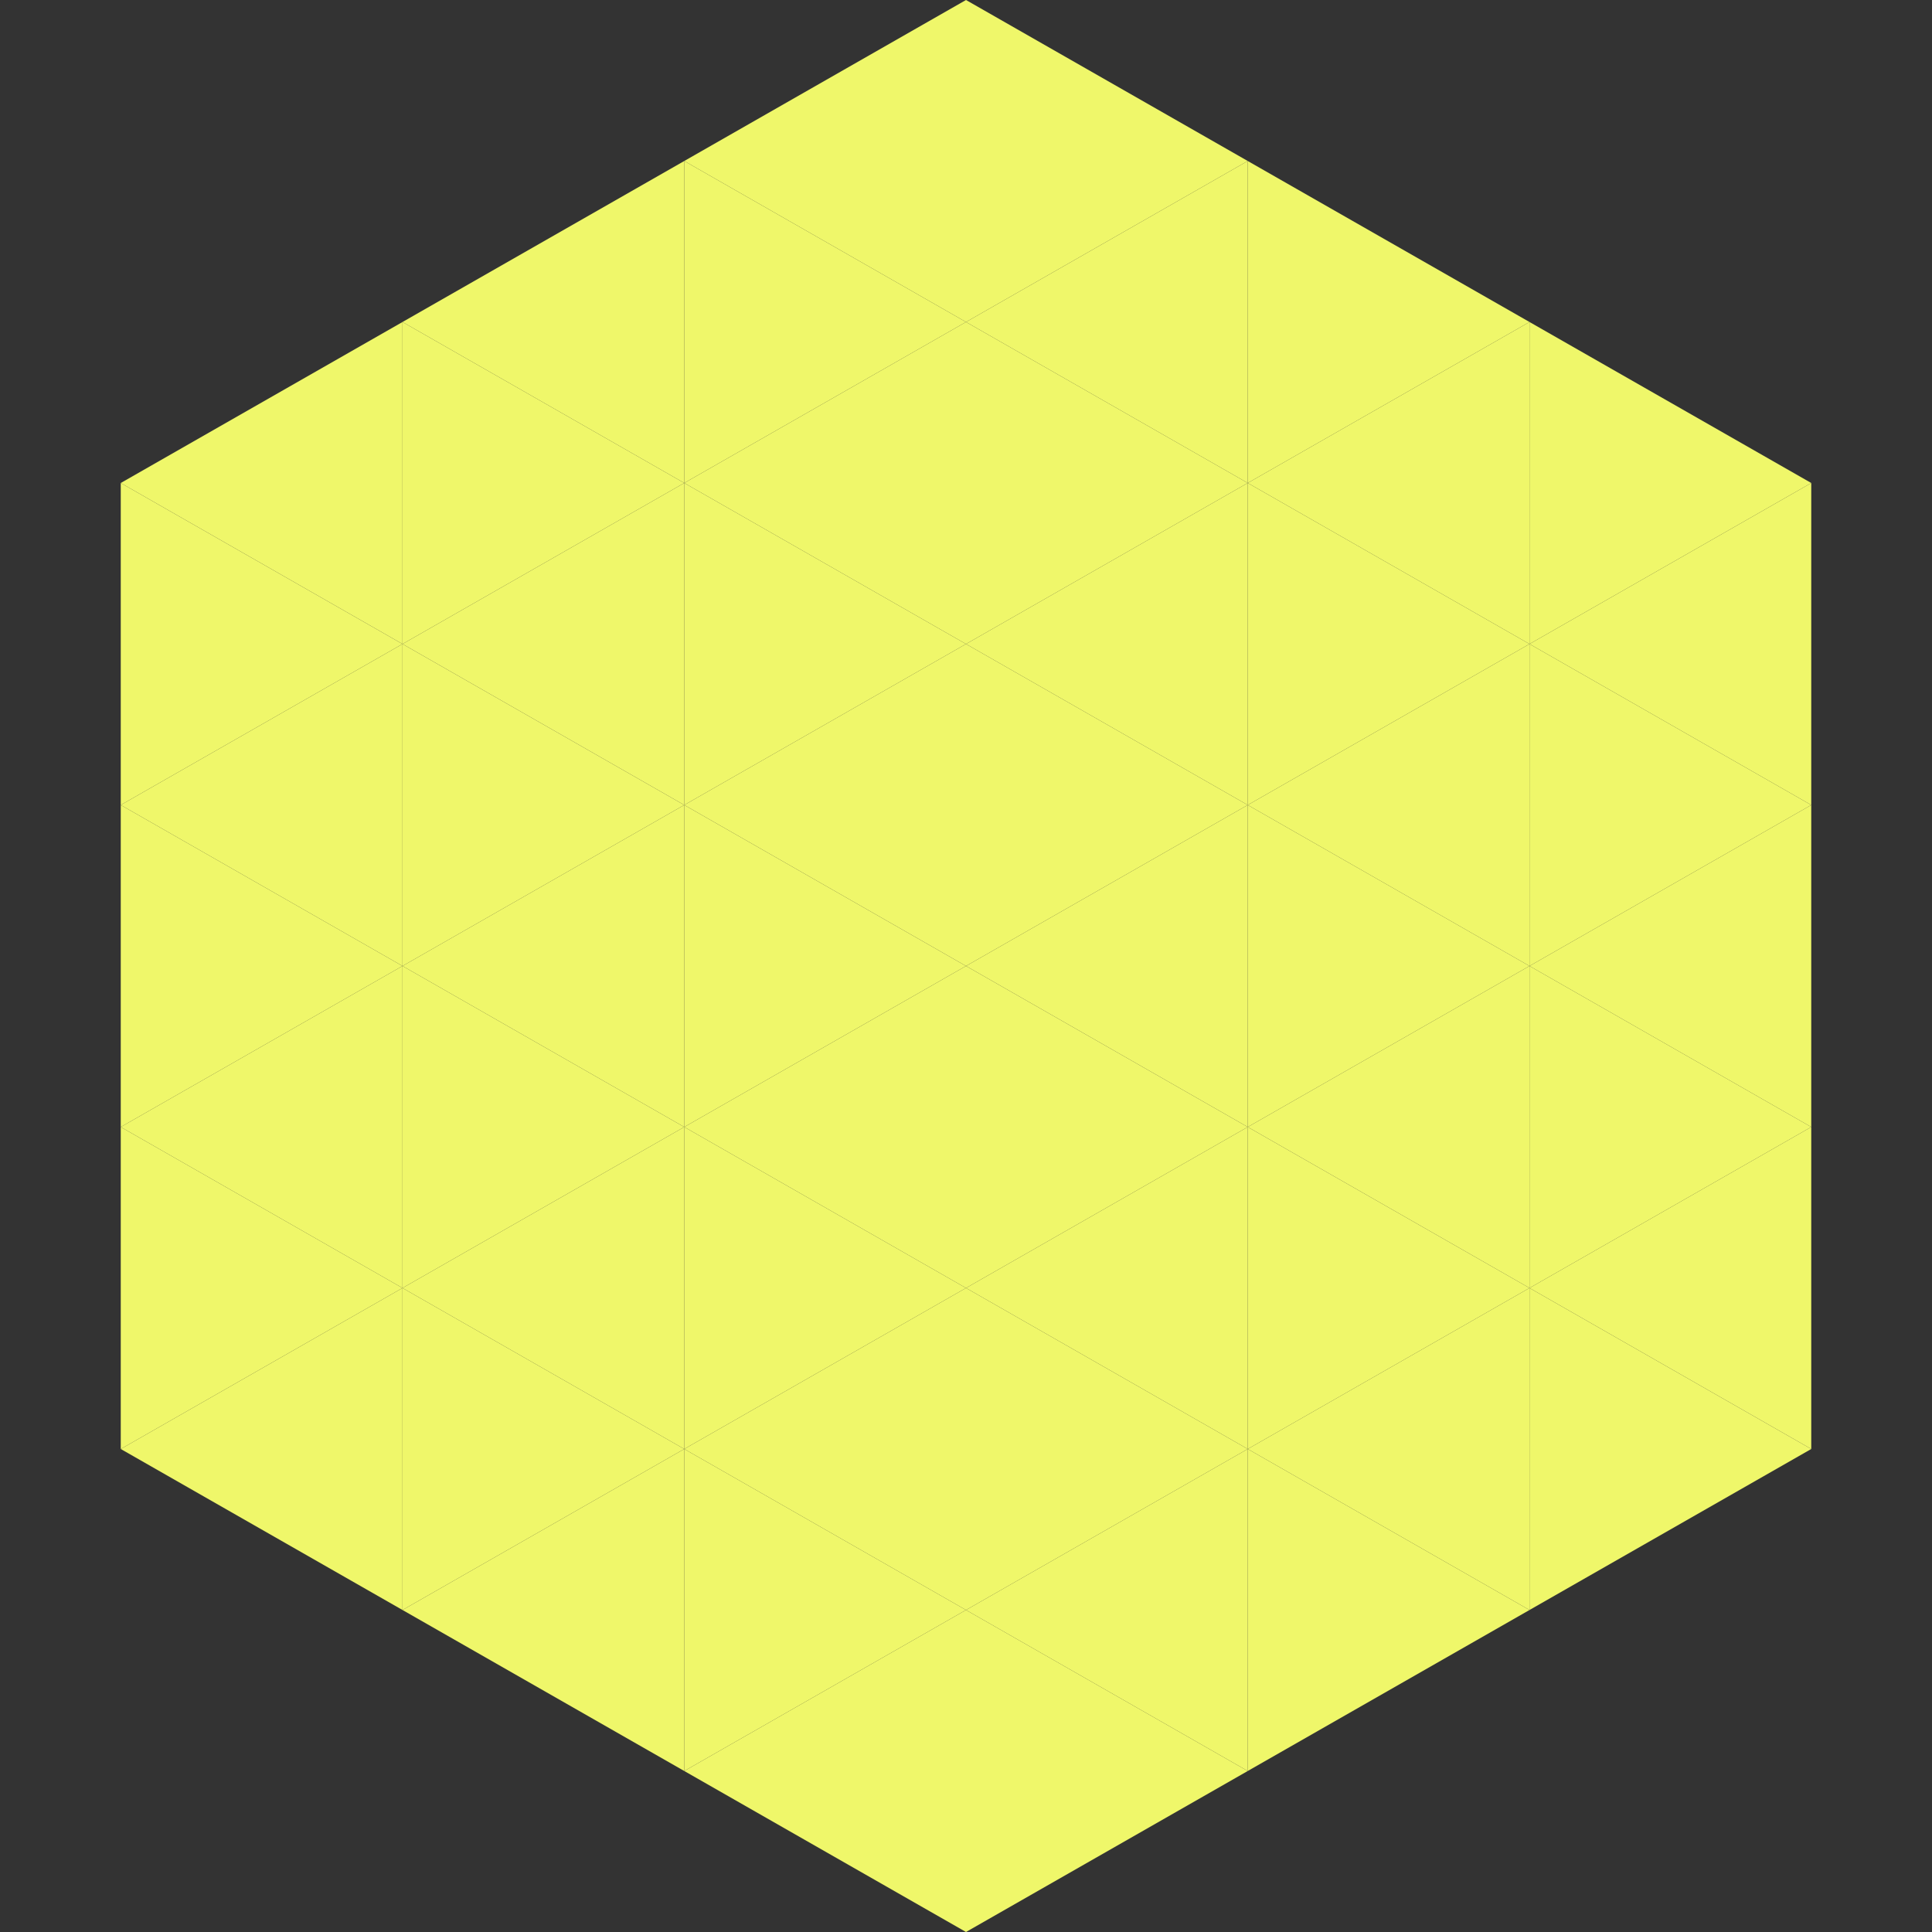
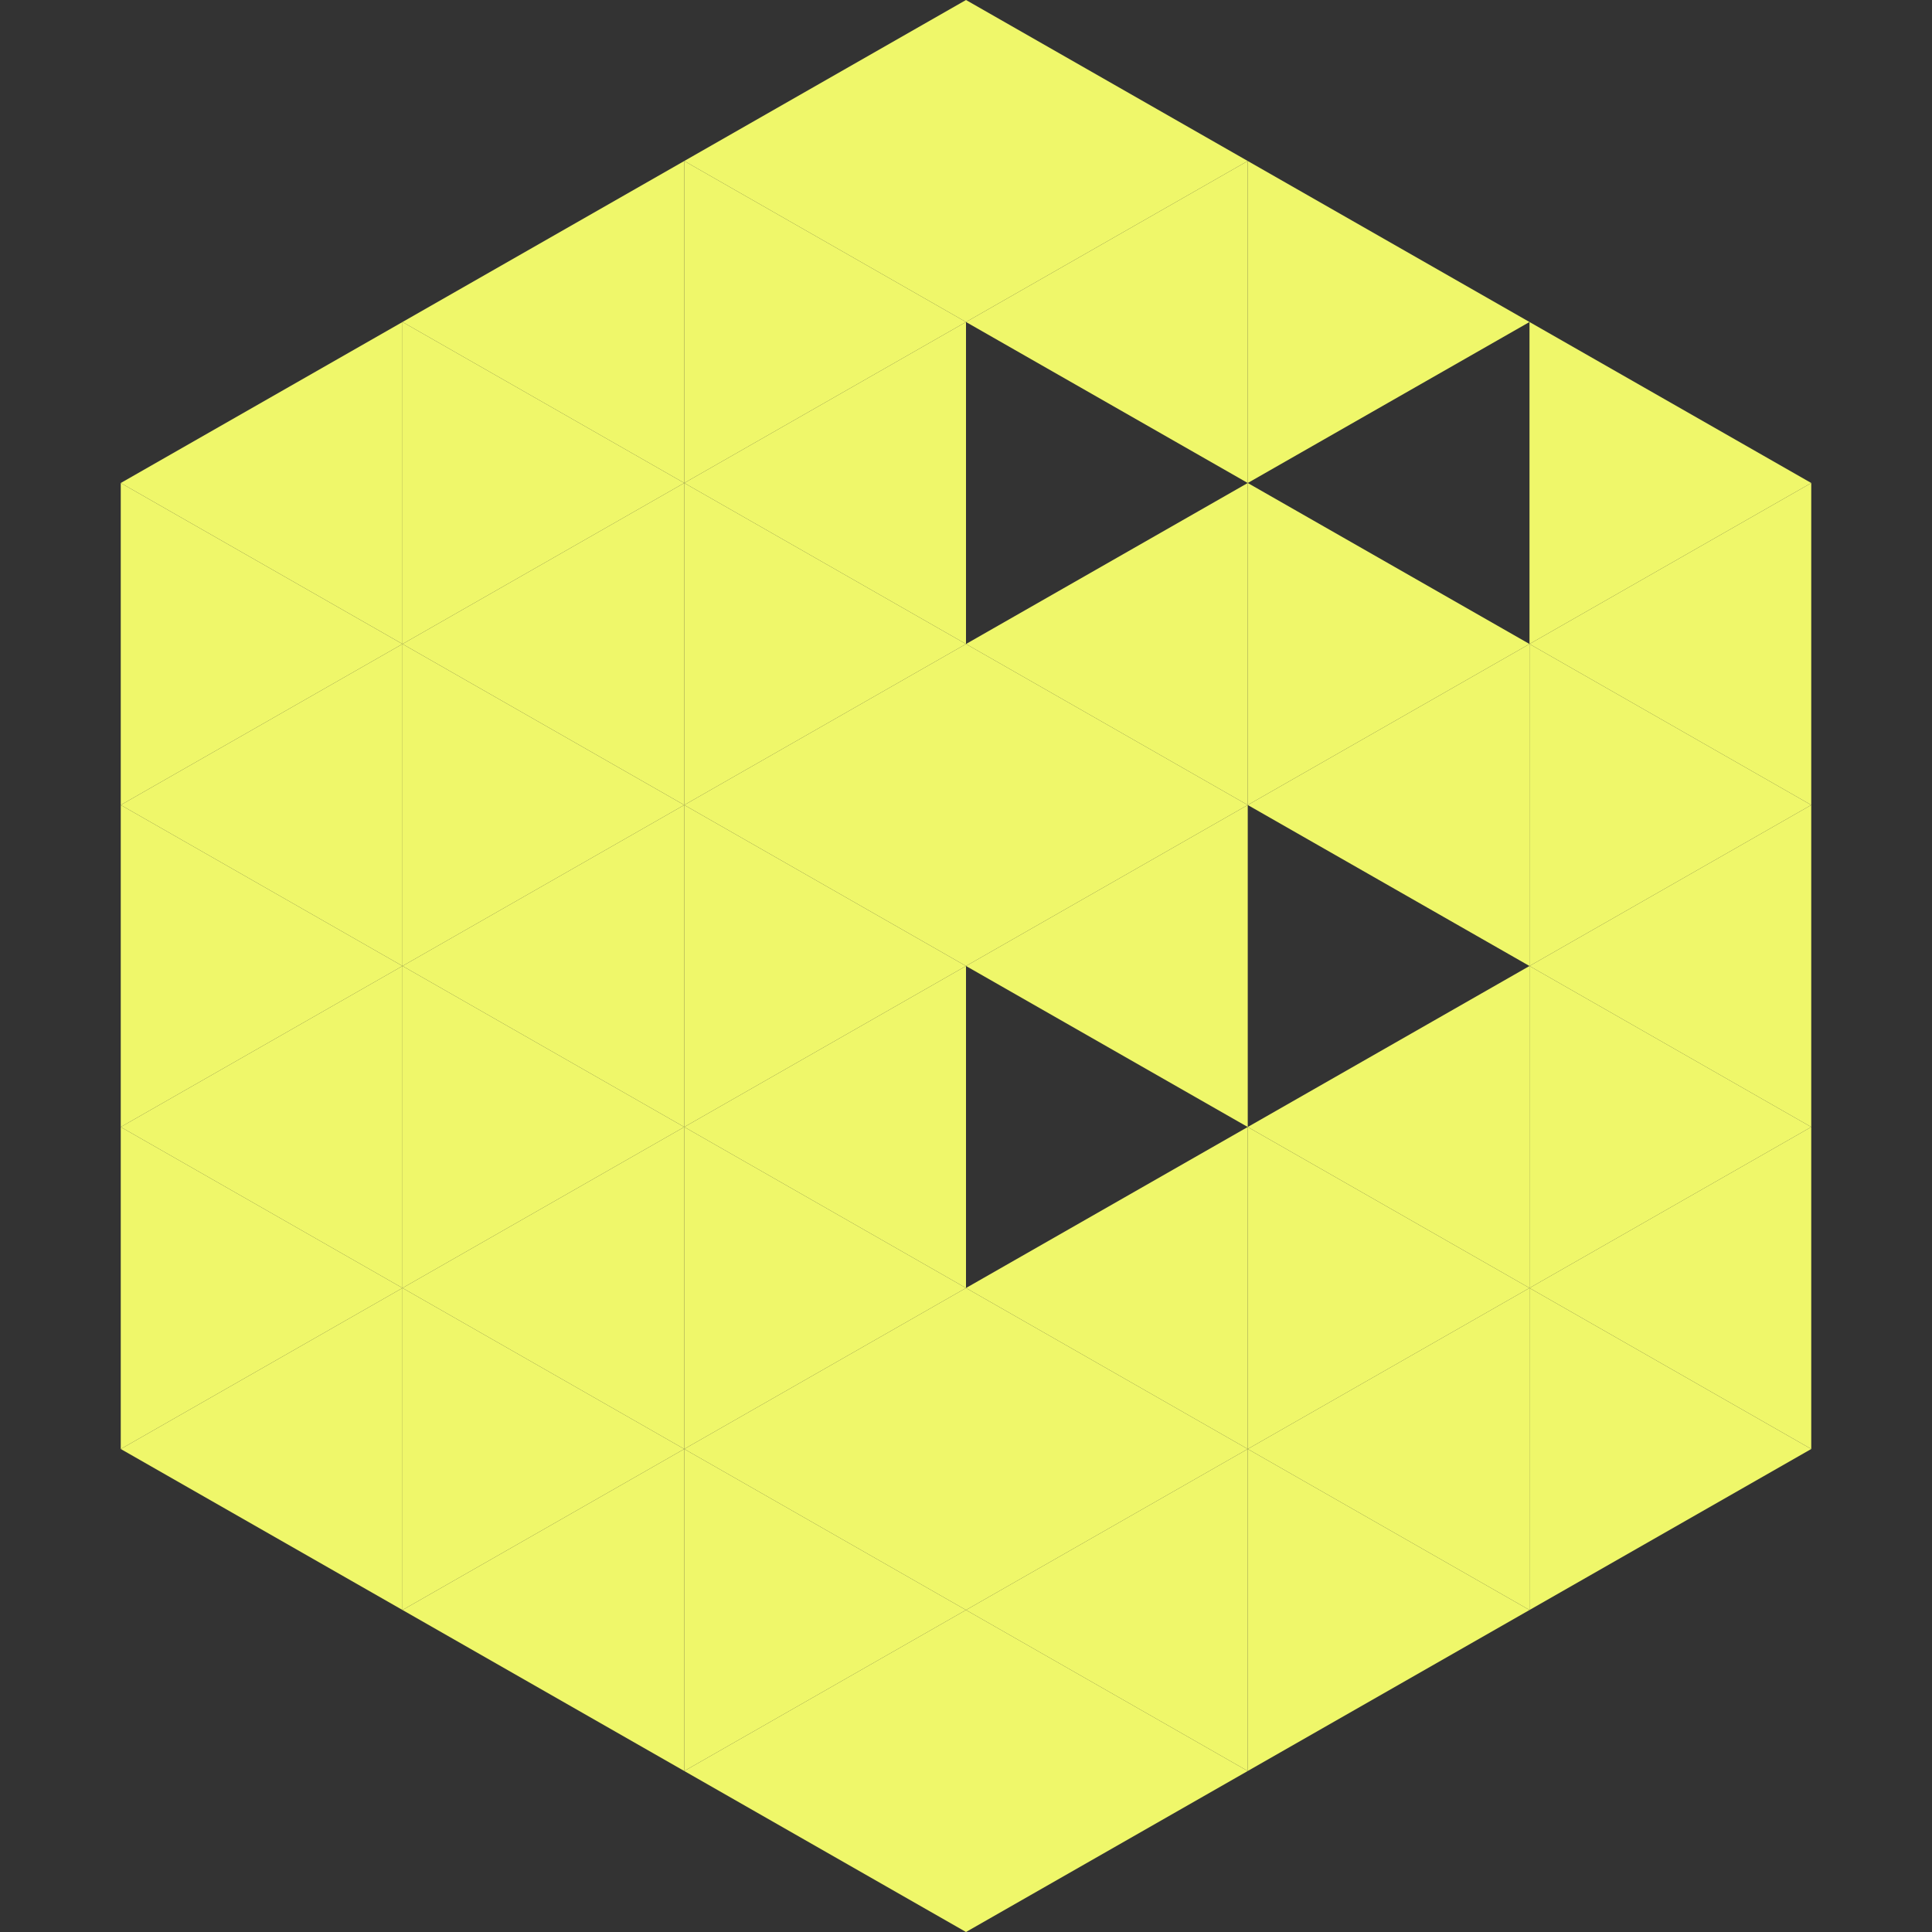
<svg xmlns="http://www.w3.org/2000/svg" width="240" height="240">
  <rect width="100%" height="100%" fill="#333333" stroke="none" />
  <polygon points="50,40 15,60 50,80" style="fill:rgb(239,247,106)" />
  <polygon points="190,40 225,60 190,80" style="fill:rgb(239,247,106)" />
  <polygon points="15,60 50,80 15,100" style="fill:rgb(239,247,106)" />
  <polygon points="225,60 190,80 225,100" style="fill:rgb(239,247,106)" />
  <polygon points="50,80 15,100 50,120" style="fill:rgb(239,247,106)" />
  <polygon points="190,80 225,100 190,120" style="fill:rgb(239,247,106)" />
  <polygon points="15,100 50,120 15,140" style="fill:rgb(239,247,106)" />
  <polygon points="225,100 190,120 225,140" style="fill:rgb(239,247,106)" />
  <polygon points="50,120 15,140 50,160" style="fill:rgb(239,247,106)" />
  <polygon points="190,120 225,140 190,160" style="fill:rgb(239,247,106)" />
  <polygon points="15,140 50,160 15,180" style="fill:rgb(239,247,106)" />
  <polygon points="225,140 190,160 225,180" style="fill:rgb(239,247,106)" />
  <polygon points="50,160 15,180 50,200" style="fill:rgb(239,247,106)" />
  <polygon points="190,160 225,180 190,200" style="fill:rgb(239,247,106)" />
  <polygon points="15,180 50,200 15,220" style="fill:rgb(255,255,255); fill-opacity:0" />
  <polygon points="225,180 190,200 225,220" style="fill:rgb(255,255,255); fill-opacity:0" />
  <polygon points="50,0 85,20 50,40" style="fill:rgb(255,255,255); fill-opacity:0" />
  <polygon points="190,0 155,20 190,40" style="fill:rgb(255,255,255); fill-opacity:0" />
  <polygon points="85,20 50,40 85,60" style="fill:rgb(239,247,106)" />
  <polygon points="155,20 190,40 155,60" style="fill:rgb(239,247,106)" />
  <polygon points="50,40 85,60 50,80" style="fill:rgb(239,247,106)" />
-   <polygon points="190,40 155,60 190,80" style="fill:rgb(239,247,106)" />
  <polygon points="85,60 50,80 85,100" style="fill:rgb(239,247,106)" />
  <polygon points="155,60 190,80 155,100" style="fill:rgb(239,247,106)" />
  <polygon points="50,80 85,100 50,120" style="fill:rgb(239,247,106)" />
  <polygon points="190,80 155,100 190,120" style="fill:rgb(239,247,106)" />
  <polygon points="85,100 50,120 85,140" style="fill:rgb(239,247,106)" />
-   <polygon points="155,100 190,120 155,140" style="fill:rgb(239,247,106)" />
  <polygon points="50,120 85,140 50,160" style="fill:rgb(239,247,106)" />
  <polygon points="190,120 155,140 190,160" style="fill:rgb(239,247,106)" />
  <polygon points="85,140 50,160 85,180" style="fill:rgb(239,247,106)" />
  <polygon points="155,140 190,160 155,180" style="fill:rgb(239,247,106)" />
  <polygon points="50,160 85,180 50,200" style="fill:rgb(239,247,106)" />
  <polygon points="190,160 155,180 190,200" style="fill:rgb(239,247,106)" />
  <polygon points="85,180 50,200 85,220" style="fill:rgb(239,247,106)" />
  <polygon points="155,180 190,200 155,220" style="fill:rgb(239,247,106)" />
  <polygon points="120,0 85,20 120,40" style="fill:rgb(239,247,106)" />
  <polygon points="120,0 155,20 120,40" style="fill:rgb(239,247,106)" />
  <polygon points="85,20 120,40 85,60" style="fill:rgb(239,247,106)" />
  <polygon points="155,20 120,40 155,60" style="fill:rgb(239,247,106)" />
  <polygon points="120,40 85,60 120,80" style="fill:rgb(239,247,106)" />
-   <polygon points="120,40 155,60 120,80" style="fill:rgb(239,247,106)" />
  <polygon points="85,60 120,80 85,100" style="fill:rgb(239,247,106)" />
  <polygon points="155,60 120,80 155,100" style="fill:rgb(239,247,106)" />
  <polygon points="120,80 85,100 120,120" style="fill:rgb(239,247,106)" />
  <polygon points="120,80 155,100 120,120" style="fill:rgb(239,247,106)" />
  <polygon points="85,100 120,120 85,140" style="fill:rgb(239,247,106)" />
  <polygon points="155,100 120,120 155,140" style="fill:rgb(239,247,106)" />
  <polygon points="120,120 85,140 120,160" style="fill:rgb(239,247,106)" />
-   <polygon points="120,120 155,140 120,160" style="fill:rgb(239,247,106)" />
  <polygon points="85,140 120,160 85,180" style="fill:rgb(239,247,106)" />
  <polygon points="155,140 120,160 155,180" style="fill:rgb(239,247,106)" />
  <polygon points="120,160 85,180 120,200" style="fill:rgb(239,247,106)" />
  <polygon points="120,160 155,180 120,200" style="fill:rgb(239,247,106)" />
  <polygon points="85,180 120,200 85,220" style="fill:rgb(239,247,106)" />
  <polygon points="155,180 120,200 155,220" style="fill:rgb(239,247,106)" />
  <polygon points="120,200 85,220 120,240" style="fill:rgb(239,247,106)" />
  <polygon points="120,200 155,220 120,240" style="fill:rgb(239,247,106)" />
  <polygon points="85,220 120,240 85,260" style="fill:rgb(255,255,255); fill-opacity:0" />
  <polygon points="155,220 120,240 155,260" style="fill:rgb(255,255,255); fill-opacity:0" />
</svg>